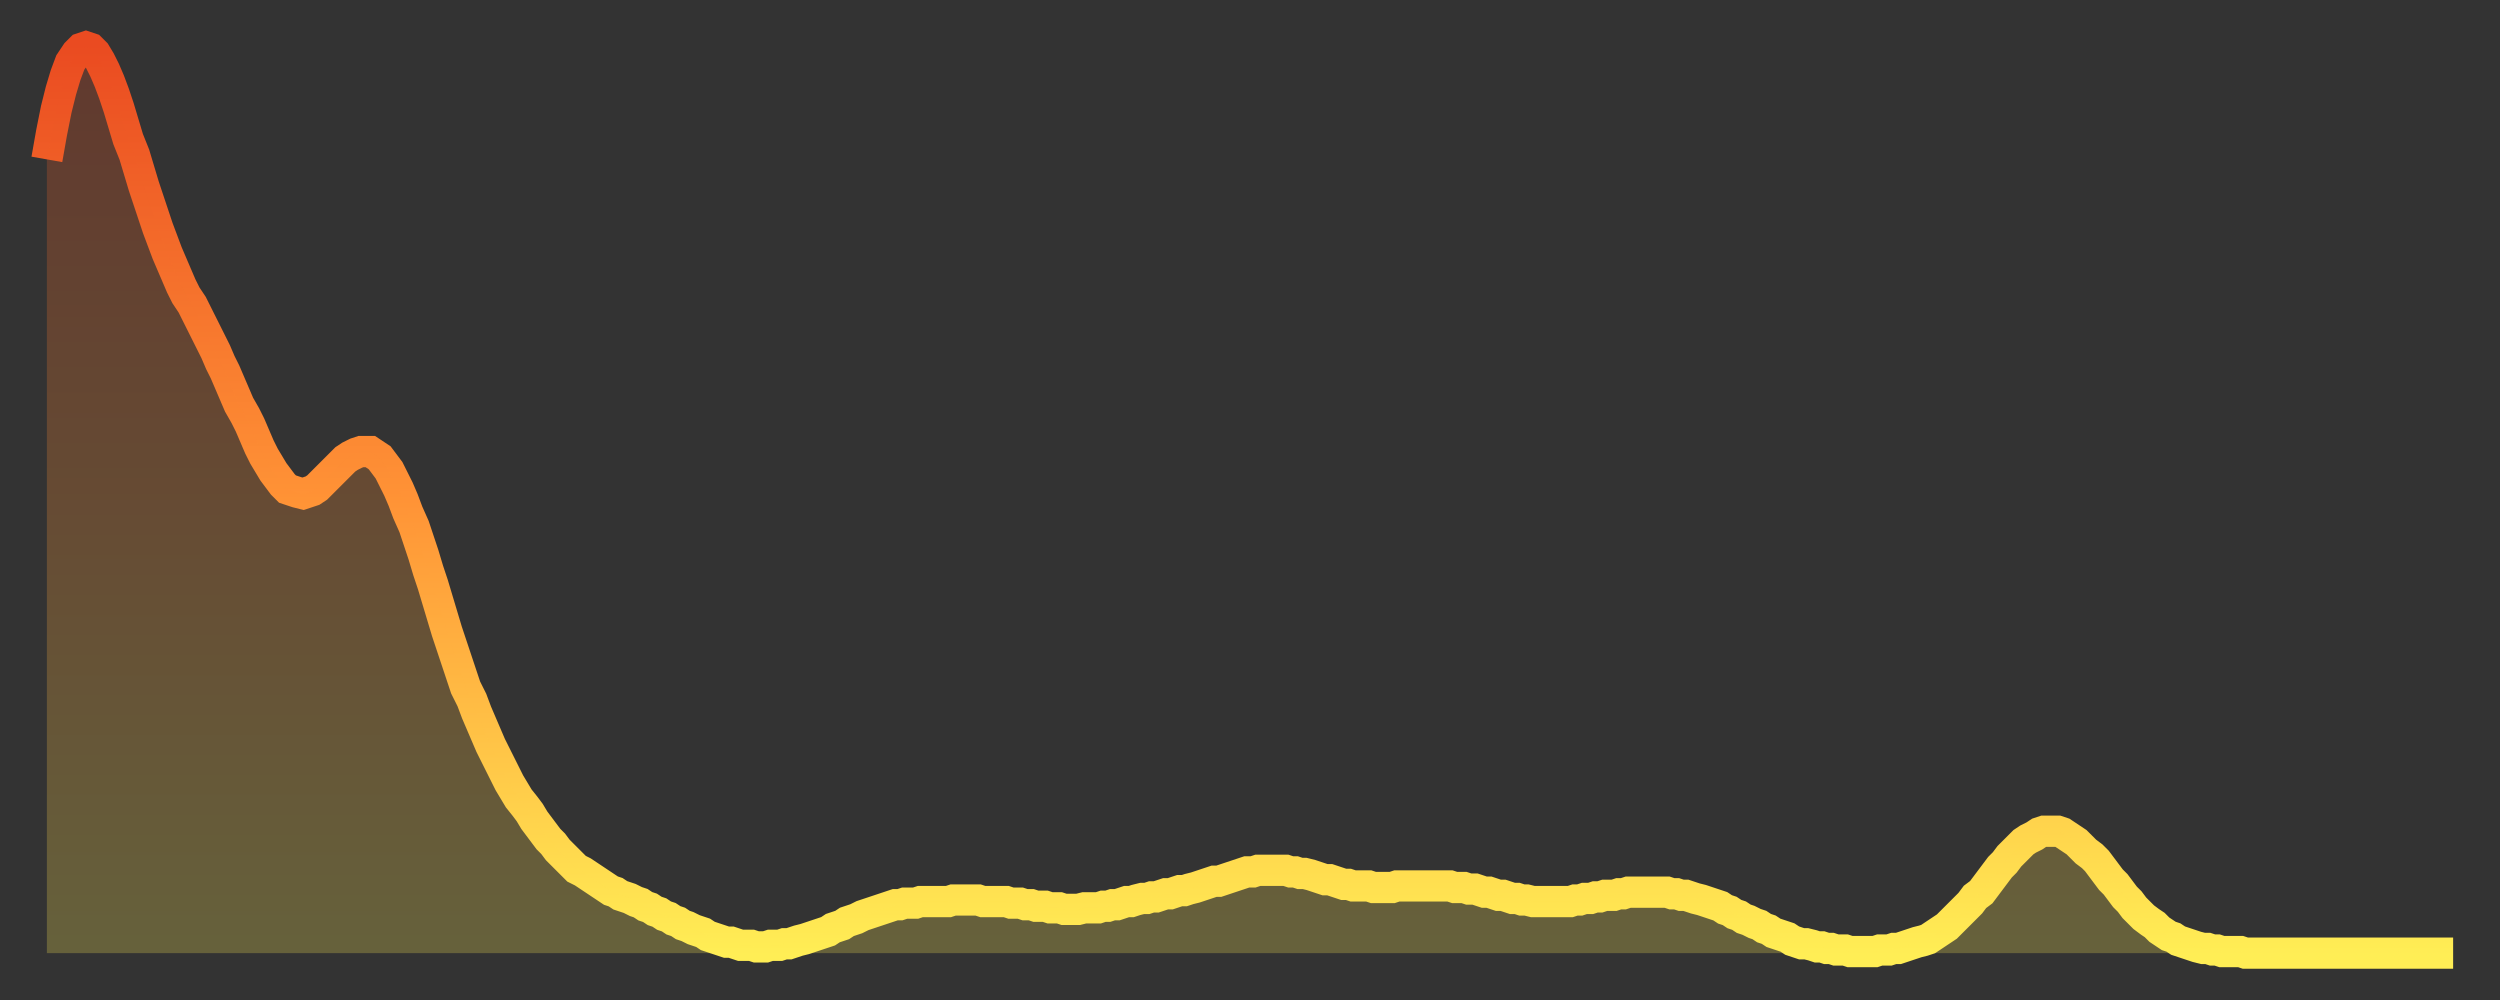
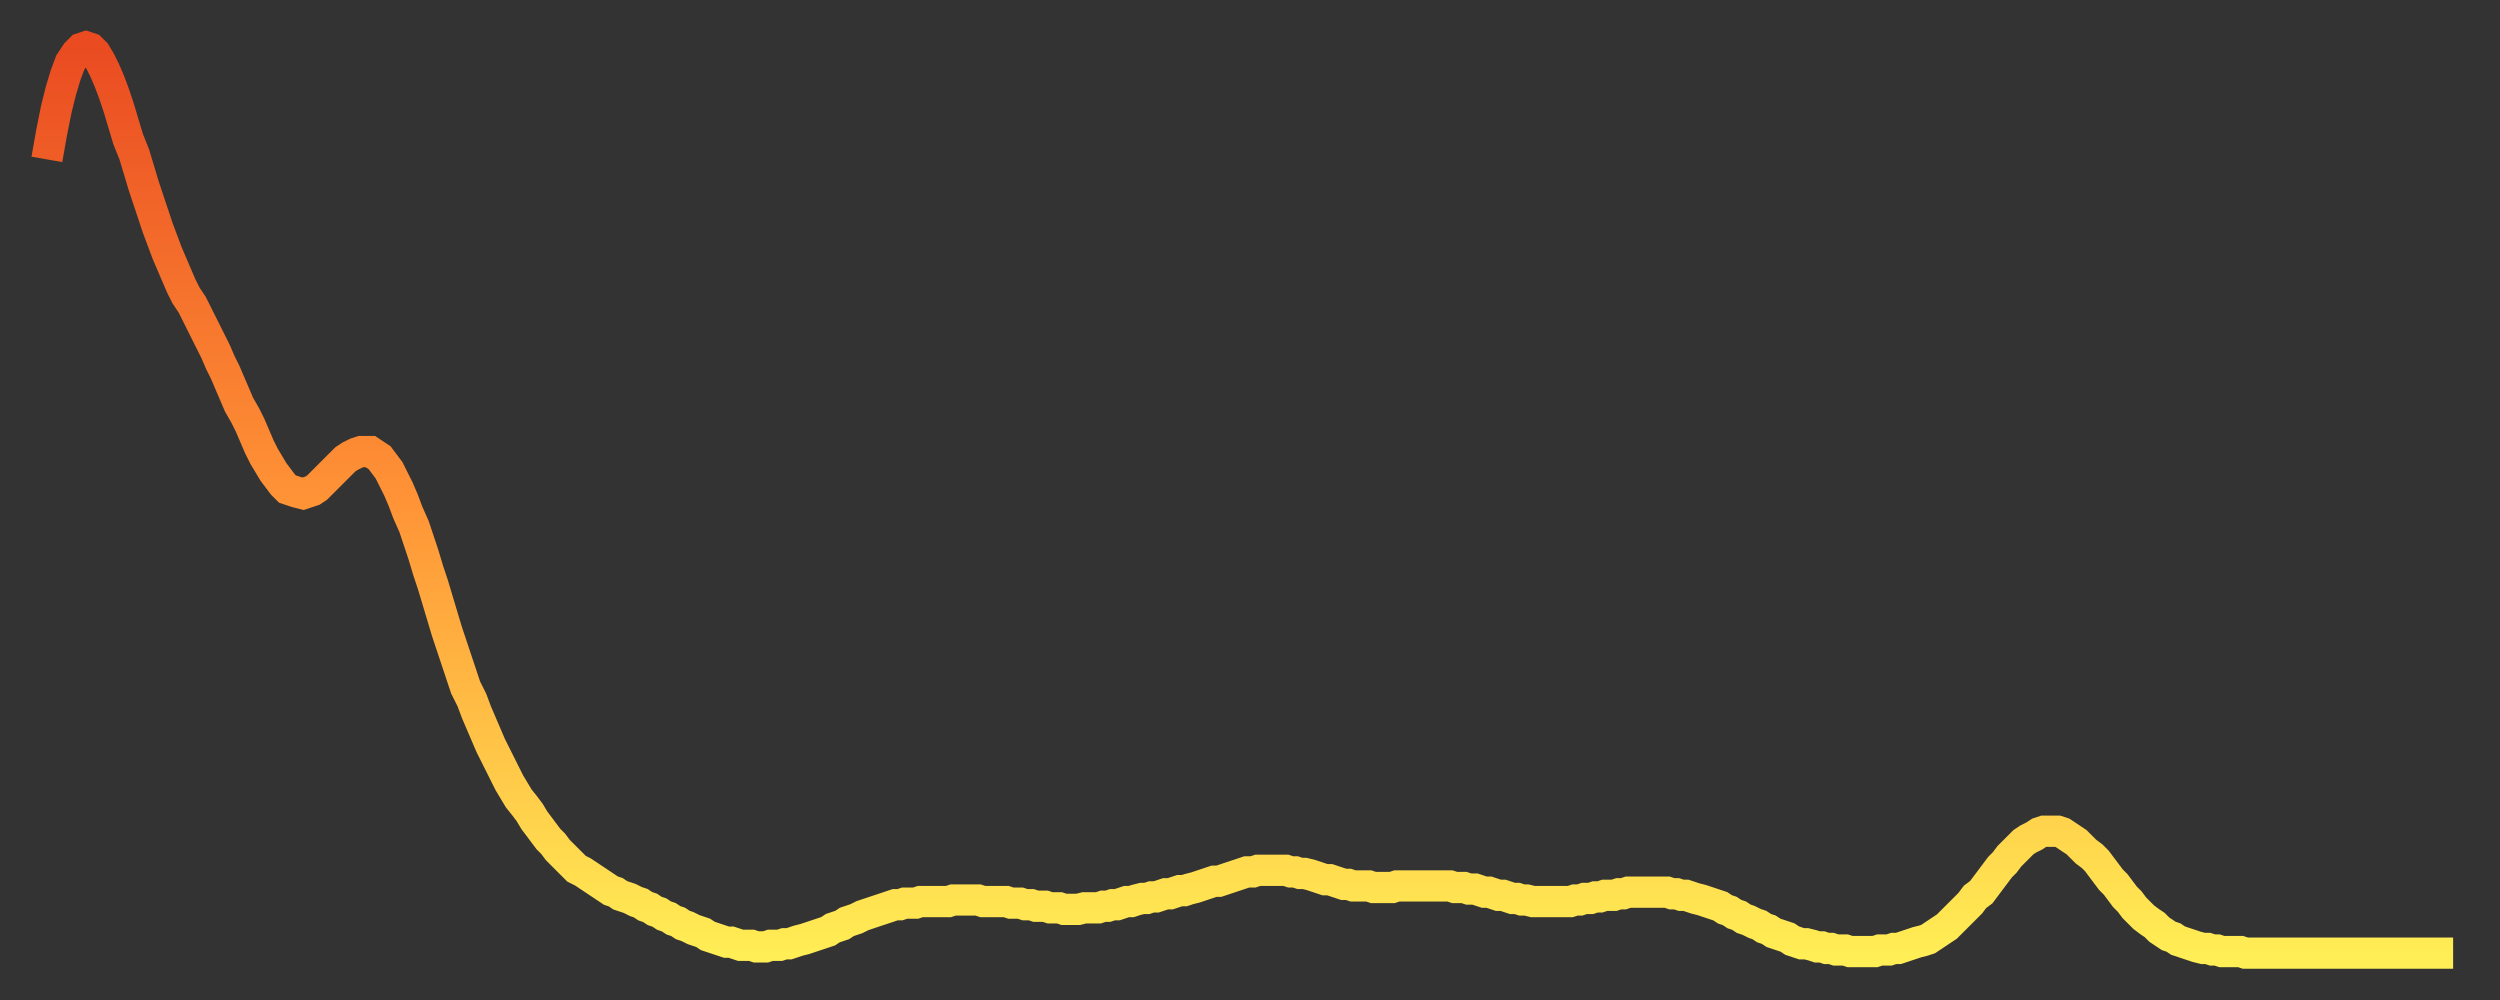
<svg xmlns="http://www.w3.org/2000/svg" baseProfile="full" height="64" version="1.1" width="160">
  <rect width="100%" height="100%" fill="#333333" stroke="none" />
  <defs>
    <linearGradient id="id3802368" x1="0" x2="0" y1="0" y2="1">
      <stop offset="0%" stop-color="#ea4b21" />
      <stop offset="50%" stop-color="#ff9336" />
      <stop offset="100%" stop-color="#ffee55" />
    </linearGradient>
  </defs>
  <g transform="translate(3,3)">
    <g>
      <path d="M 0.0 7.2 0.3 5.5 0.6 4.0 0.9 2.8 1.2 1.8 1.5 1.0 1.9 0.4 2.2 0.1 2.5 0.0 2.8 0.1 3.1 0.4 3.4 0.9 3.7 1.5 4.0 2.2 4.3 3.0 4.6 3.9 4.9 4.9 5.2 5.9 5.6 6.9 5.9 7.9 6.2 8.9 6.5 9.8 6.8 10.7 7.1 11.6 7.4 12.4 7.7 13.2 8.0 13.9 8.3 14.6 8.6 15.3 8.9 15.9 9.3 16.5 9.6 17.1 9.9 17.7 10.2 18.3 10.5 18.9 10.8 19.5 11.1 20.2 11.4 20.8 11.7 21.5 12.0 22.2 12.3 22.9 12.7 23.6 13.0 24.2 13.3 24.9 13.6 25.6 13.9 26.2 14.2 26.7 14.5 27.2 14.8 27.6 15.1 28.0 15.4 28.3 15.7 28.4 16.0 28.5 16.4 28.6 16.7 28.5 17.0 28.4 17.3 28.2 17.6 27.9 17.9 27.6 18.2 27.3 18.5 27.0 18.8 26.7 19.1 26.4 19.4 26.2 19.8 26.0 20.1 25.9 20.4 25.9 20.7 25.9 21.0 26.1 21.3 26.3 21.6 26.7 21.9 27.1 22.2 27.7 22.5 28.3 22.8 29.0 23.1 29.8 23.5 30.7 23.8 31.6 24.1 32.5 24.4 33.5 24.7 34.4 25.0 35.4 25.3 36.4 25.6 37.4 25.9 38.3 26.2 39.2 26.5 40.1 26.8 41.0 27.2 41.8 27.5 42.6 27.8 43.3 28.1 44.0 28.4 44.7 28.7 45.3 29.0 45.9 29.3 46.5 29.6 47.1 29.9 47.6 30.2 48.1 30.6 48.6 30.9 49.0 31.2 49.5 31.5 49.9 31.8 50.3 32.1 50.7 32.4 51.0 32.7 51.4 33.0 51.7 33.3 52.0 33.6 52.3 33.9 52.6 34.3 52.8 34.6 53.0 34.9 53.2 35.2 53.4 35.5 53.6 35.8 53.8 36.1 54.0 36.4 54.1 36.7 54.3 37.0 54.4 37.3 54.5 37.7 54.7 38.0 54.8 38.3 55.0 38.6 55.1 38.9 55.3 39.2 55.4 39.5 55.6 39.8 55.7 40.1 55.9 40.4 56.0 40.7 56.2 41.0 56.3 41.4 56.5 41.7 56.6 42.0 56.7 42.3 56.9 42.6 57.0 42.9 57.1 43.2 57.2 43.5 57.3 43.8 57.3 44.1 57.4 44.4 57.5 44.7 57.5 45.1 57.5 45.4 57.6 45.7 57.6 46.0 57.6 46.3 57.5 46.6 57.5 46.9 57.5 47.2 57.4 47.5 57.4 47.8 57.3 48.1 57.2 48.5 57.1 48.8 57.0 49.1 56.9 49.4 56.8 49.7 56.7 50.0 56.6 50.3 56.4 50.6 56.3 50.9 56.2 51.2 56.0 51.5 55.9 51.8 55.8 52.2 55.6 52.5 55.5 52.8 55.4 53.1 55.3 53.4 55.2 53.7 55.1 54.0 55.0 54.3 54.9 54.6 54.9 54.9 54.8 55.2 54.8 55.6 54.8 55.9 54.7 56.2 54.7 56.5 54.7 56.8 54.7 57.1 54.7 57.4 54.7 57.7 54.7 58.0 54.6 58.3 54.6 58.6 54.6 58.9 54.6 59.3 54.6 59.6 54.6 59.9 54.7 60.2 54.7 60.5 54.7 60.8 54.7 61.1 54.7 61.4 54.7 61.7 54.8 62.0 54.8 62.3 54.8 62.6 54.9 63.0 54.9 63.3 55.0 63.6 55.0 63.9 55.0 64.2 55.1 64.5 55.1 64.8 55.1 65.1 55.2 65.4 55.2 65.7 55.2 66.0 55.2 66.4 55.1 66.7 55.1 67.0 55.1 67.3 55.1 67.6 55.0 67.9 55.0 68.2 54.9 68.5 54.9 68.8 54.8 69.1 54.7 69.4 54.7 69.7 54.6 70.1 54.5 70.4 54.5 70.7 54.4 71.0 54.4 71.3 54.3 71.6 54.2 71.9 54.2 72.2 54.1 72.5 54.0 72.8 54.0 73.1 53.9 73.5 53.8 73.8 53.7 74.1 53.6 74.4 53.5 74.7 53.4 75.0 53.4 75.3 53.3 75.6 53.2 75.9 53.1 76.2 53.0 76.5 52.9 76.8 52.8 77.2 52.8 77.5 52.7 77.8 52.7 78.1 52.7 78.4 52.7 78.7 52.7 79.0 52.7 79.3 52.7 79.6 52.8 79.9 52.8 80.2 52.9 80.5 52.9 80.9 53.0 81.2 53.1 81.5 53.2 81.8 53.3 82.1 53.3 82.4 53.4 82.7 53.5 83.0 53.6 83.3 53.6 83.6 53.7 83.9 53.7 84.3 53.7 84.6 53.7 84.9 53.8 85.2 53.8 85.5 53.8 85.8 53.8 86.1 53.8 86.4 53.7 86.7 53.7 87.0 53.7 87.3 53.7 87.6 53.7 88.0 53.7 88.3 53.7 88.6 53.7 88.9 53.7 89.2 53.7 89.5 53.7 89.8 53.7 90.1 53.8 90.4 53.8 90.7 53.8 91.0 53.9 91.4 53.9 91.7 54.0 92.0 54.1 92.3 54.1 92.6 54.2 92.9 54.3 93.2 54.3 93.5 54.4 93.8 54.5 94.1 54.5 94.4 54.6 94.7 54.6 95.1 54.7 95.4 54.7 95.7 54.7 96.0 54.7 96.3 54.7 96.6 54.7 96.9 54.7 97.2 54.7 97.5 54.7 97.8 54.6 98.1 54.6 98.4 54.5 98.8 54.5 99.1 54.4 99.4 54.4 99.7 54.3 100.0 54.3 100.3 54.3 100.6 54.2 100.9 54.2 101.2 54.1 101.5 54.1 101.8 54.1 102.2 54.1 102.5 54.1 102.8 54.1 103.1 54.1 103.4 54.1 103.7 54.1 104.0 54.2 104.3 54.2 104.6 54.3 104.9 54.3 105.2 54.4 105.5 54.5 105.9 54.6 106.2 54.7 106.5 54.8 106.8 54.9 107.1 55.0 107.4 55.2 107.7 55.3 108.0 55.5 108.3 55.6 108.6 55.8 108.9 55.9 109.3 56.1 109.6 56.2 109.9 56.4 110.2 56.5 110.5 56.7 110.8 56.8 111.1 56.9 111.4 57.0 111.7 57.2 112.0 57.3 112.3 57.4 112.6 57.4 113.0 57.5 113.3 57.6 113.6 57.6 113.9 57.7 114.2 57.7 114.5 57.8 114.8 57.8 115.1 57.8 115.4 57.9 115.7 57.9 116.0 57.9 116.3 57.9 116.7 57.9 117.0 57.9 117.3 57.8 117.6 57.8 117.9 57.8 118.2 57.7 118.5 57.7 118.8 57.6 119.1 57.5 119.4 57.4 119.7 57.3 120.1 57.2 120.4 57.1 120.7 56.9 121.0 56.7 121.3 56.5 121.6 56.3 121.9 56.0 122.2 55.7 122.5 55.4 122.8 55.1 123.1 54.8 123.4 54.4 123.8 54.1 124.1 53.7 124.4 53.3 124.7 52.9 125.0 52.5 125.3 52.2 125.6 51.8 125.9 51.5 126.2 51.2 126.5 50.9 126.8 50.7 127.2 50.5 127.5 50.3 127.8 50.2 128.1 50.2 128.4 50.2 128.7 50.2 129.0 50.3 129.3 50.5 129.6 50.7 129.9 50.9 130.2 51.2 130.5 51.5 130.9 51.8 131.2 52.1 131.5 52.5 131.8 52.9 132.1 53.3 132.4 53.6 132.7 54.0 133.0 54.4 133.3 54.7 133.6 55.1 133.9 55.4 134.2 55.7 134.6 56.0 134.9 56.2 135.2 56.5 135.5 56.7 135.8 56.9 136.1 57.0 136.4 57.2 136.7 57.3 137.0 57.4 137.3 57.5 137.6 57.6 138.0 57.7 138.3 57.7 138.6 57.8 138.9 57.8 139.2 57.9 139.5 57.9 139.8 57.9 140.1 57.9 140.4 57.9 140.7 58.0 141.0 58.0 141.3 58.0 141.7 58.0 142.0 58.0 142.3 58.0 142.6 58.0 142.9 58.0 143.2 58.0 143.5 58.0 143.8 58.0 144.1 58.0 144.4 58.0 144.7 58.0 145.1 58.0 145.4 58.0 145.7 58.0 146.0 58.0 146.3 58.0 146.6 58.0 146.9 58.0 147.2 58.0 147.5 58.0 147.8 58.0 148.1 58.0 148.4 58.0 148.8 58.0 149.1 58.0 149.4 58.0 149.7 58.0 150.0 58.0 150.3 58.0 150.6 58.0 150.9 58.0 151.2 58.0 151.5 58.0 151.8 58.0 152.1 58.0 152.5 58.0 152.8 58.0 153.1 58.0 153.4 58.0 153.7 58.0 154.0 58.0" fill="none" id="graph-curve" opacity="1" stroke="url(#id3802368)" stroke-width="2" />
-       <path d="M 0 58 L 0.0 7.2 0.3 5.5 0.6 4.0 0.9 2.8 1.2 1.8 1.5 1.0 1.9 0.4 2.2 0.1 2.5 0.0 2.8 0.1 3.1 0.4 3.4 0.9 3.7 1.5 4.0 2.2 4.3 3.0 4.6 3.9 4.9 4.9 5.2 5.9 5.6 6.9 5.9 7.9 6.2 8.9 6.5 9.8 6.8 10.7 7.1 11.6 7.4 12.4 7.7 13.2 8.0 13.9 8.3 14.6 8.6 15.3 8.9 15.9 9.3 16.5 9.6 17.1 9.9 17.7 10.2 18.3 10.5 18.9 10.8 19.5 11.1 20.2 11.4 20.8 11.7 21.5 12.0 22.2 12.3 22.9 12.7 23.6 13.0 24.2 13.3 24.9 13.6 25.6 13.9 26.2 14.2 26.7 14.5 27.2 14.8 27.6 15.1 28.0 15.4 28.3 15.7 28.4 16.0 28.5 16.4 28.6 16.7 28.5 17.0 28.4 17.3 28.2 17.6 27.9 17.9 27.6 18.2 27.3 18.5 27.0 18.8 26.7 19.1 26.4 19.4 26.2 19.8 26.0 20.1 25.9 20.4 25.9 20.7 25.9 21.0 26.1 21.3 26.3 21.6 26.7 21.9 27.1 22.2 27.7 22.5 28.3 22.8 29.0 23.1 29.8 23.5 30.7 23.8 31.6 24.1 32.5 24.4 33.5 24.7 34.4 25.0 35.4 25.3 36.4 25.6 37.4 25.9 38.3 26.2 39.2 26.5 40.1 26.8 41.0 27.2 41.8 27.5 42.6 27.8 43.3 28.1 44.0 28.4 44.7 28.7 45.3 29.0 45.9 29.3 46.5 29.6 47.1 29.9 47.6 30.2 48.1 30.6 48.6 30.9 49.0 31.2 49.5 31.5 49.9 31.8 50.3 32.1 50.7 32.4 51.0 32.7 51.4 33.0 51.7 33.3 52.0 33.6 52.3 33.9 52.6 34.3 52.8 34.6 53.0 34.9 53.2 35.2 53.4 35.5 53.6 35.8 53.8 36.1 54.0 36.4 54.1 36.7 54.3 37.0 54.4 37.3 54.5 37.7 54.7 38.0 54.8 38.3 55.0 38.6 55.1 38.9 55.3 39.2 55.4 39.5 55.6 39.8 55.7 40.1 55.9 40.4 56.0 40.7 56.2 41.0 56.3 41.4 56.5 41.7 56.6 42.0 56.7 42.3 56.9 42.6 57.0 42.9 57.1 43.2 57.2 43.5 57.3 43.8 57.3 44.1 57.4 44.4 57.5 44.7 57.5 45.1 57.5 45.4 57.6 45.7 57.6 46.0 57.6 46.3 57.5 46.6 57.5 46.9 57.5 47.2 57.4 47.5 57.4 47.8 57.3 48.1 57.2 48.5 57.1 48.8 57.0 49.1 56.9 49.4 56.8 49.7 56.7 50.0 56.6 50.3 56.4 50.6 56.3 50.9 56.2 51.2 56.0 51.5 55.9 51.8 55.8 52.2 55.6 52.5 55.5 52.8 55.4 53.1 55.3 53.4 55.2 53.7 55.1 54.0 55.0 54.3 54.9 54.6 54.9 54.9 54.8 55.2 54.8 55.6 54.8 55.9 54.7 56.2 54.7 56.5 54.7 56.8 54.7 57.1 54.7 57.4 54.7 57.7 54.7 58.0 54.6 58.3 54.6 58.6 54.6 58.9 54.6 59.3 54.6 59.6 54.6 59.9 54.7 60.2 54.7 60.5 54.7 60.8 54.7 61.1 54.7 61.4 54.7 61.7 54.8 62.0 54.8 62.3 54.8 62.6 54.9 63.0 54.9 63.3 55.0 63.6 55.0 63.9 55.0 64.2 55.1 64.5 55.1 64.8 55.1 65.1 55.2 65.4 55.2 65.7 55.2 66.0 55.2 66.4 55.1 66.7 55.1 67.0 55.1 67.3 55.1 67.6 55.0 67.9 55.0 68.2 54.9 68.5 54.9 68.8 54.8 69.1 54.7 69.4 54.7 69.7 54.6 70.1 54.5 70.4 54.5 70.7 54.4 71.0 54.4 71.3 54.3 71.6 54.2 71.9 54.2 72.2 54.1 72.5 54.0 72.8 54.0 73.1 53.9 73.5 53.8 73.8 53.7 74.1 53.6 74.4 53.5 74.7 53.4 75.0 53.4 75.3 53.3 75.6 53.2 75.9 53.1 76.2 53.0 76.5 52.9 76.8 52.8 77.2 52.8 77.5 52.7 77.8 52.7 78.1 52.7 78.4 52.7 78.7 52.7 79.0 52.7 79.3 52.7 79.6 52.8 79.9 52.8 80.2 52.9 80.5 52.9 80.9 53.0 81.2 53.1 81.5 53.2 81.8 53.3 82.1 53.3 82.4 53.4 82.7 53.5 83.0 53.6 83.3 53.6 83.6 53.7 83.9 53.7 84.3 53.7 84.6 53.7 84.9 53.8 85.2 53.8 85.5 53.8 85.8 53.8 86.1 53.8 86.4 53.7 86.7 53.7 87.0 53.7 87.3 53.7 87.6 53.7 88.0 53.7 88.3 53.7 88.6 53.7 88.9 53.7 89.2 53.7 89.5 53.7 89.8 53.7 90.1 53.8 90.4 53.8 90.7 53.8 91.0 53.9 91.4 53.9 91.7 54.0 92.0 54.1 92.3 54.1 92.6 54.2 92.9 54.3 93.2 54.3 93.5 54.4 93.8 54.5 94.1 54.5 94.4 54.6 94.7 54.6 95.1 54.7 95.4 54.7 95.7 54.7 96.0 54.7 96.3 54.7 96.6 54.7 96.9 54.7 97.2 54.7 97.5 54.7 97.8 54.6 98.1 54.6 98.4 54.5 98.8 54.5 99.1 54.4 99.4 54.4 99.7 54.3 100.0 54.3 100.3 54.3 100.6 54.2 100.9 54.2 101.2 54.1 101.5 54.1 101.8 54.1 102.2 54.1 102.5 54.1 102.8 54.1 103.1 54.1 103.4 54.1 103.7 54.1 104.0 54.2 104.3 54.2 104.6 54.3 104.9 54.3 105.2 54.4 105.5 54.5 105.9 54.6 106.2 54.7 106.5 54.8 106.8 54.9 107.1 55.0 107.4 55.2 107.7 55.3 108.0 55.5 108.3 55.6 108.6 55.8 108.9 55.9 109.3 56.1 109.6 56.2 109.9 56.4 110.2 56.5 110.5 56.7 110.8 56.8 111.1 56.9 111.4 57.0 111.7 57.2 112.0 57.3 112.3 57.4 112.6 57.4 113.0 57.5 113.3 57.6 113.6 57.6 113.9 57.7 114.2 57.7 114.5 57.8 114.8 57.8 115.1 57.8 115.4 57.9 115.7 57.9 116.0 57.9 116.3 57.9 116.7 57.9 117.0 57.9 117.3 57.8 117.6 57.8 117.9 57.8 118.2 57.7 118.5 57.7 118.8 57.6 119.1 57.5 119.4 57.4 119.7 57.3 120.1 57.2 120.4 57.1 120.7 56.9 121.0 56.7 121.3 56.5 121.6 56.3 121.9 56.0 122.2 55.7 122.5 55.4 122.8 55.1 123.1 54.8 123.4 54.4 123.8 54.1 124.1 53.7 124.4 53.3 124.7 52.9 125.0 52.5 125.3 52.2 125.6 51.8 125.9 51.5 126.2 51.2 126.5 50.9 126.8 50.7 127.2 50.5 127.5 50.3 127.8 50.2 128.1 50.2 128.4 50.2 128.7 50.2 129.0 50.3 129.3 50.5 129.6 50.7 129.9 50.9 130.2 51.2 130.5 51.5 130.9 51.8 131.2 52.1 131.5 52.5 131.8 52.9 132.1 53.3 132.4 53.6 132.7 54.0 133.0 54.4 133.3 54.7 133.6 55.1 133.9 55.4 134.2 55.7 134.6 56.0 134.9 56.2 135.2 56.5 135.5 56.7 135.8 56.9 136.1 57.0 136.4 57.2 136.7 57.3 137.0 57.4 137.3 57.5 137.6 57.6 138.0 57.7 138.3 57.7 138.6 57.8 138.9 57.8 139.2 57.9 139.5 57.9 139.8 57.9 140.1 57.9 140.4 57.9 140.7 58.0 141.0 58.0 141.3 58.0 141.7 58.0 142.0 58.0 142.3 58.0 142.6 58.0 142.9 58.0 143.2 58.0 143.5 58.0 143.8 58.0 144.1 58.0 144.4 58.0 144.7 58.0 145.1 58.0 145.4 58.0 145.7 58.0 146.0 58.0 146.3 58.0 146.6 58.0 146.9 58.0 147.2 58.0 147.5 58.0 147.8 58.0 148.1 58.0 148.4 58.0 148.8 58.0 149.1 58.0 149.4 58.0 149.7 58.0 150.0 58.0 150.3 58.0 150.6 58.0 150.9 58.0 151.2 58.0 151.5 58.0 151.8 58.0 152.1 58.0 152.5 58.0 152.8 58.0 153.1 58.0 153.4 58.0 153.7 58.0 154.0 58.0 154 58" fill="url(#id3802368)" fill-opacity=".25" id="graph-shadow" />
    </g>
  </g>
</svg>